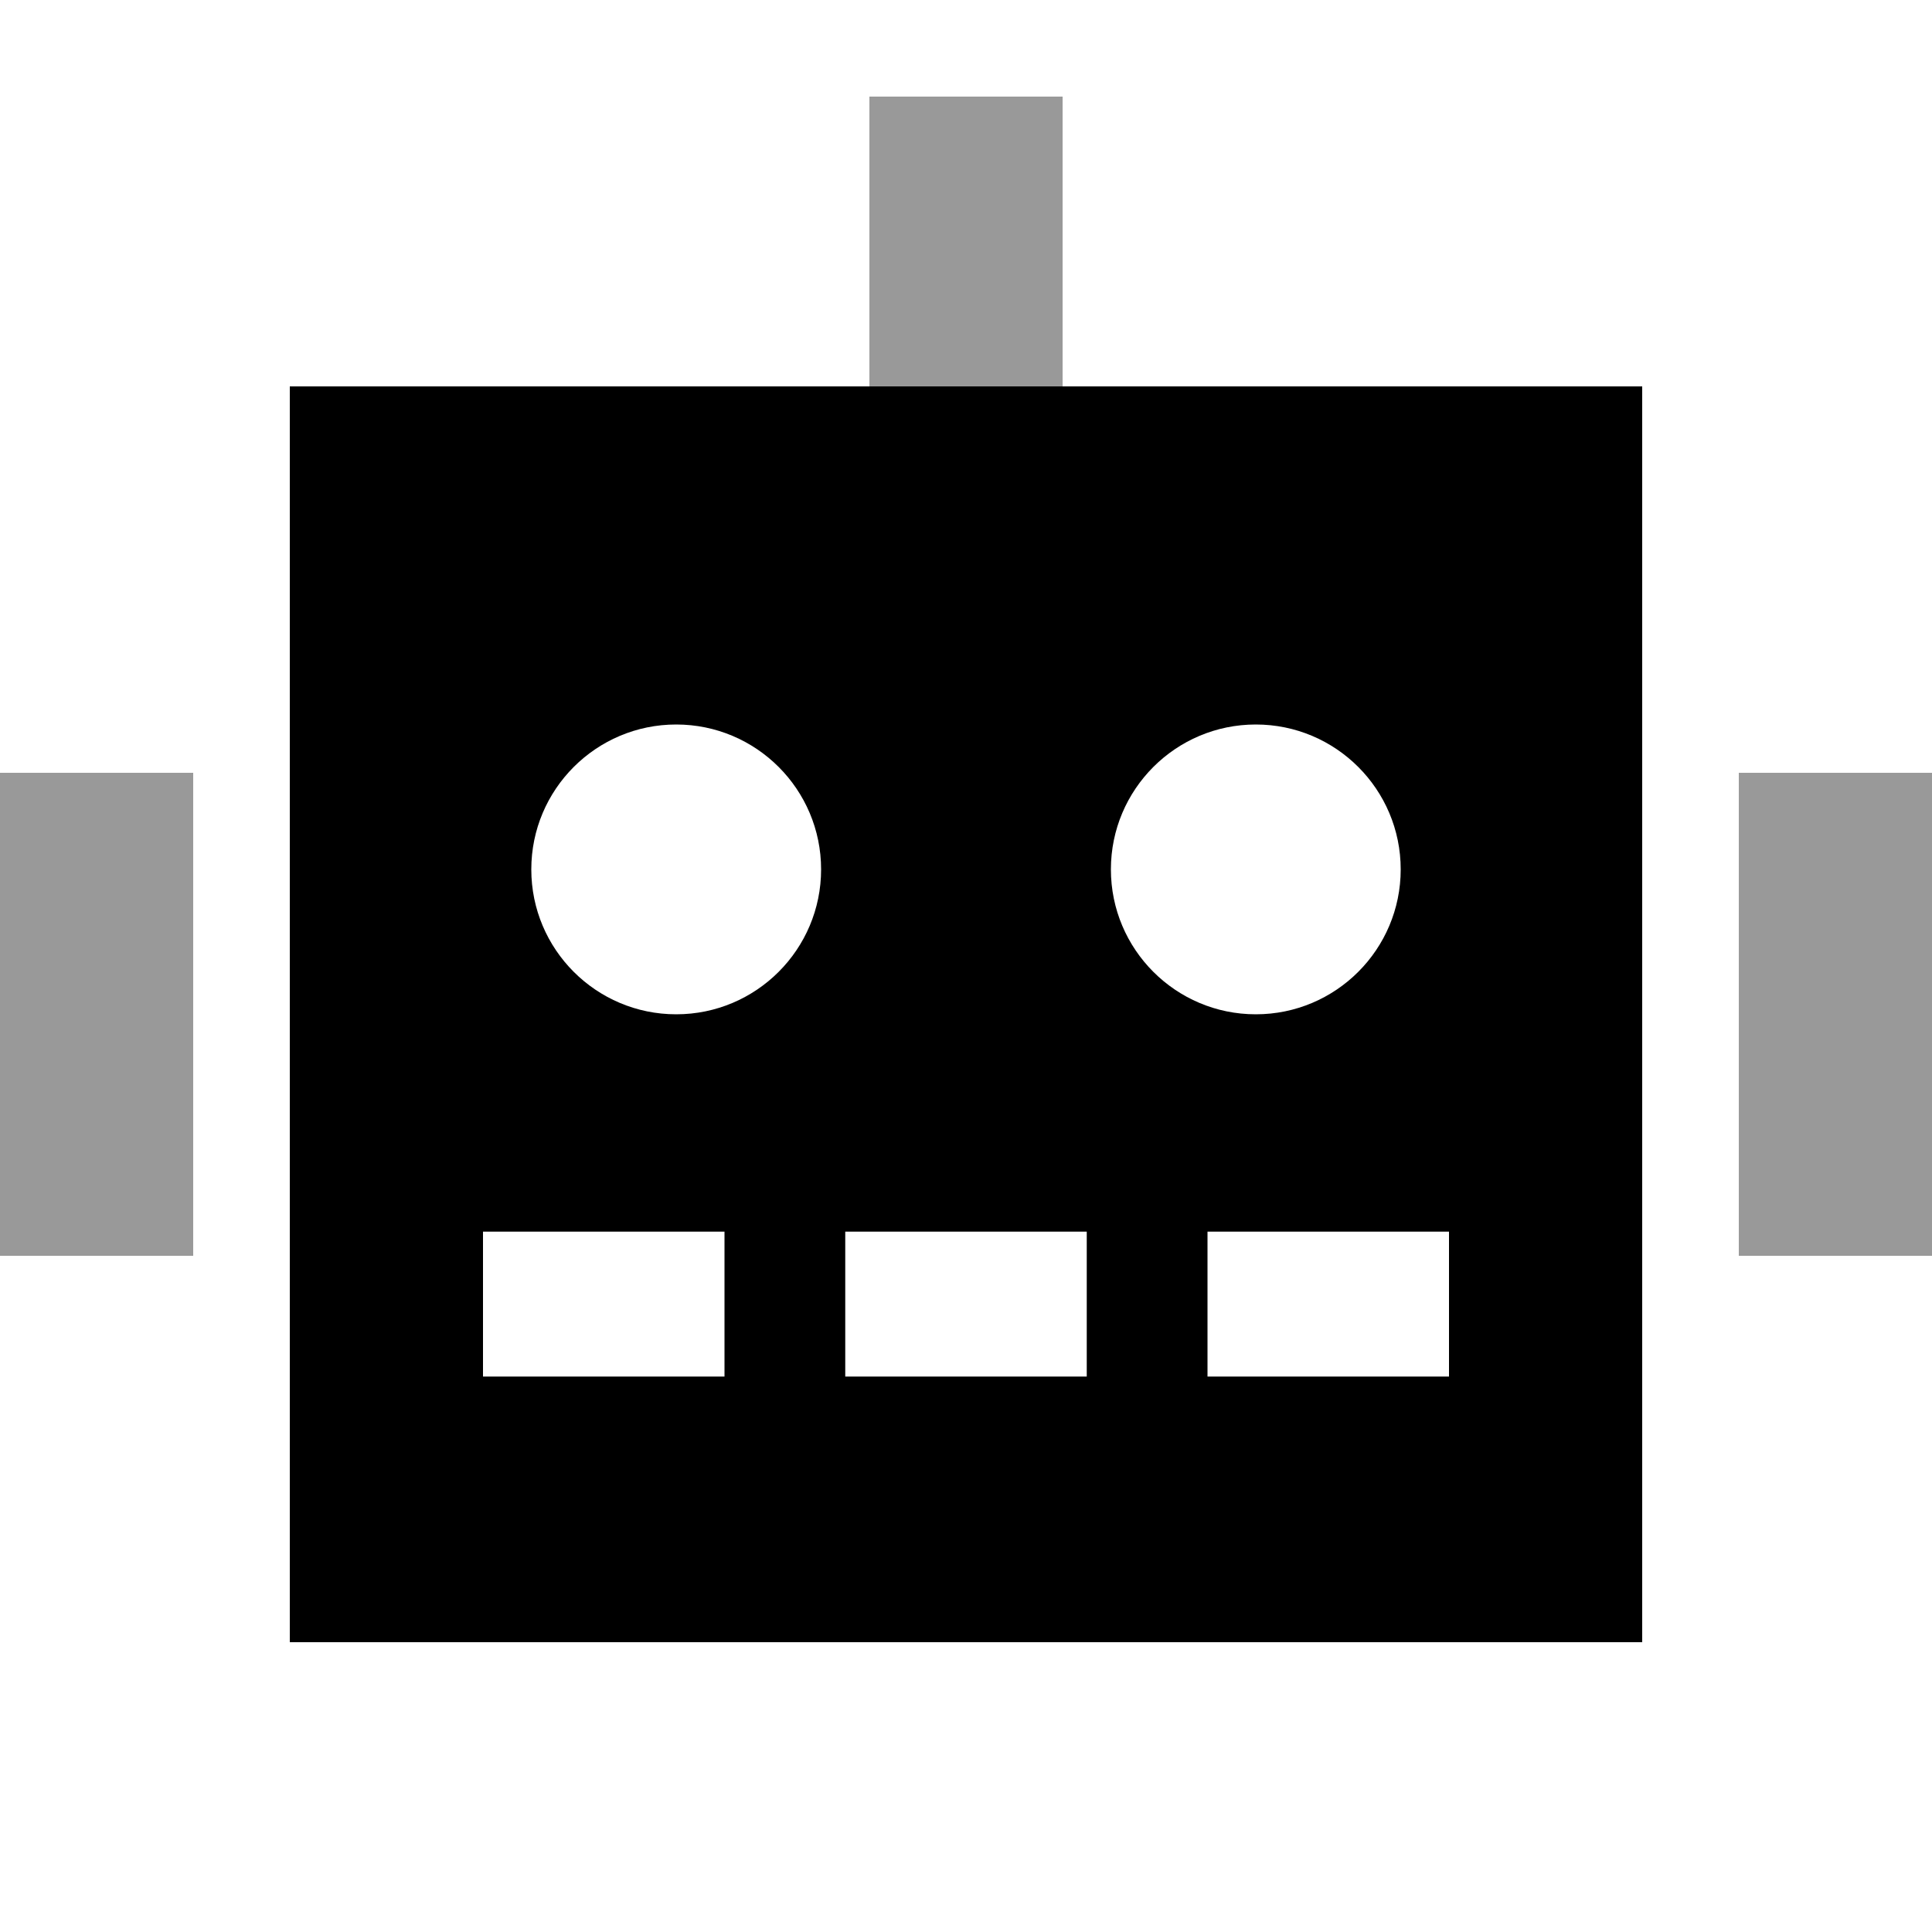
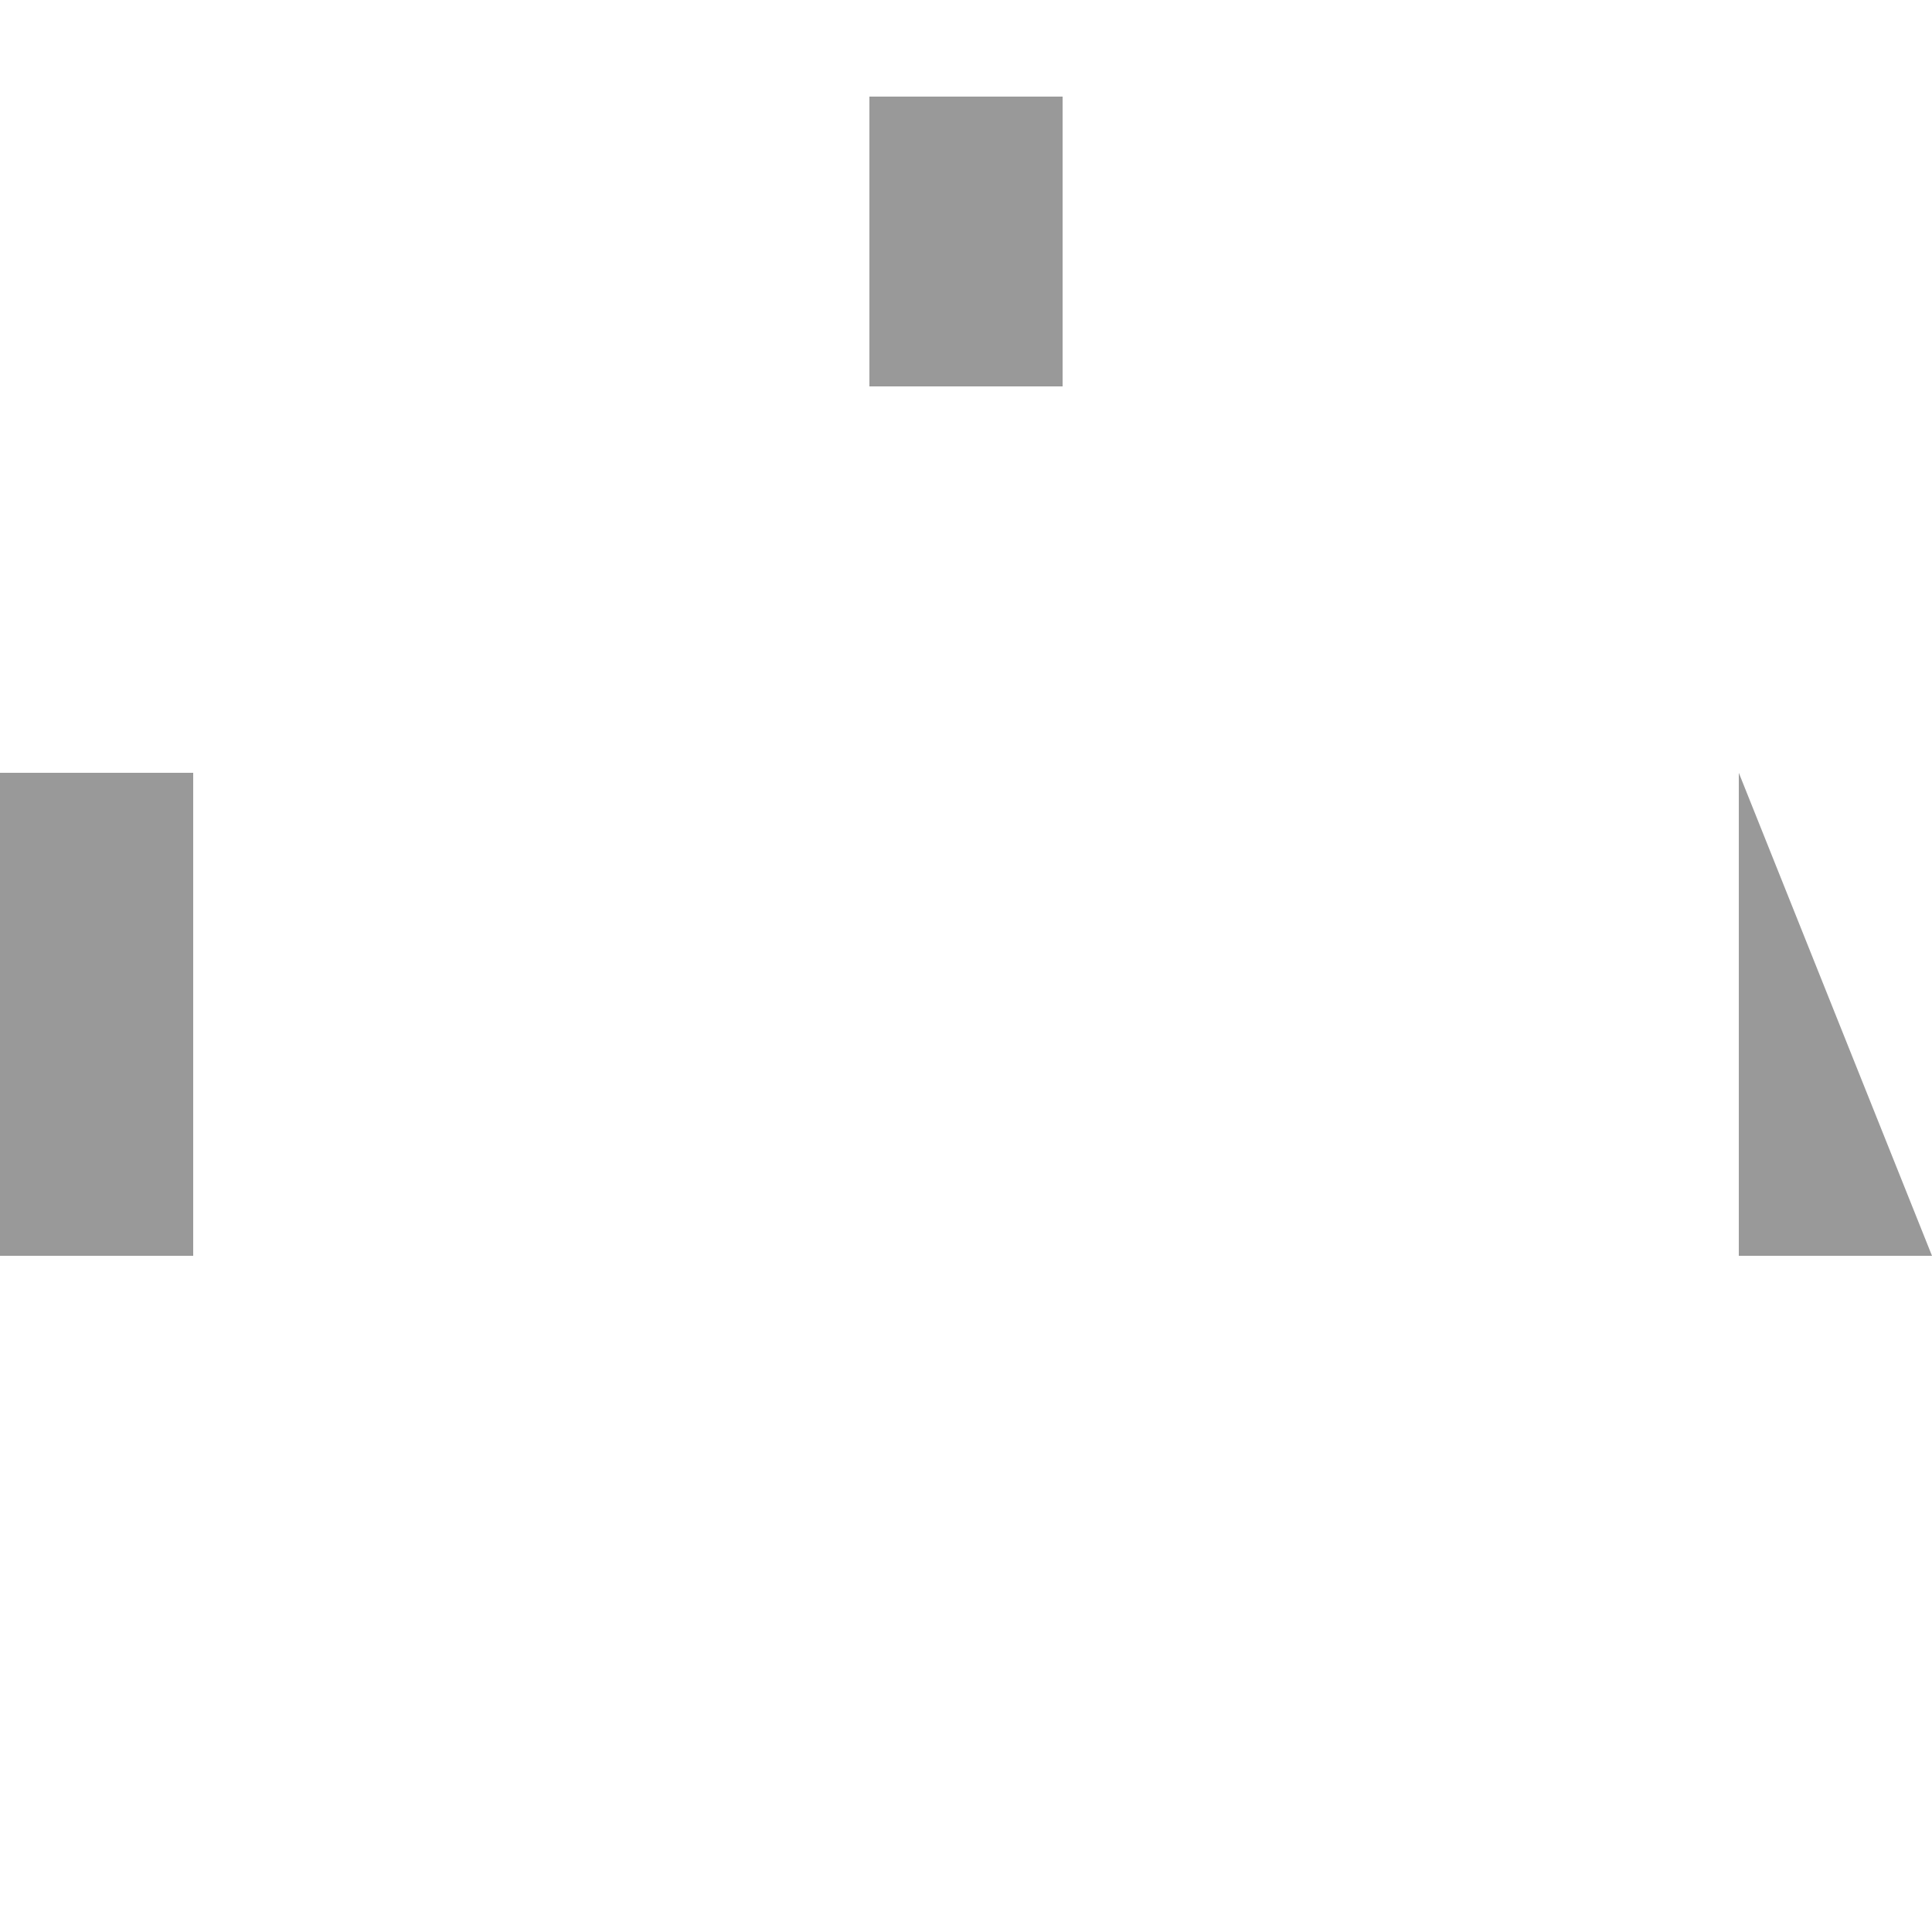
<svg xmlns="http://www.w3.org/2000/svg" viewBox="0 0 640 640">
-   <path opacity=".4" fill="currentColor" d="M0 256L0 416L64 416L64 256L0 256zM288 32L288 128L352 128L352 32L288 32zM576 256L576 416L640 416L640 256L576 256z" />
-   <path fill="currentColor" d="M544 128L96 128L96 544L544 544L544 128zM184 408L240 408L240 456L160 456L160 408L184 408zM304 408L360 408L360 456L280 456L280 408L304 408zM424 408L480 408L480 456L400 456L400 408L424 408zM176 288C176 261.5 197.5 240 224 240C250.5 240 272 261.5 272 288C272 314.5 250.5 336 224 336C197.5 336 176 314.5 176 288zM416 240C442.5 240 464 261.5 464 288C464 314.5 442.5 336 416 336C389.5 336 368 314.5 368 288C368 261.5 389.5 240 416 240z" />
+   <path opacity=".4" fill="currentColor" d="M0 256L0 416L64 416L64 256L0 256zM288 32L288 128L352 128L352 32L288 32zM576 256L576 416L640 416L576 256z" />
</svg>